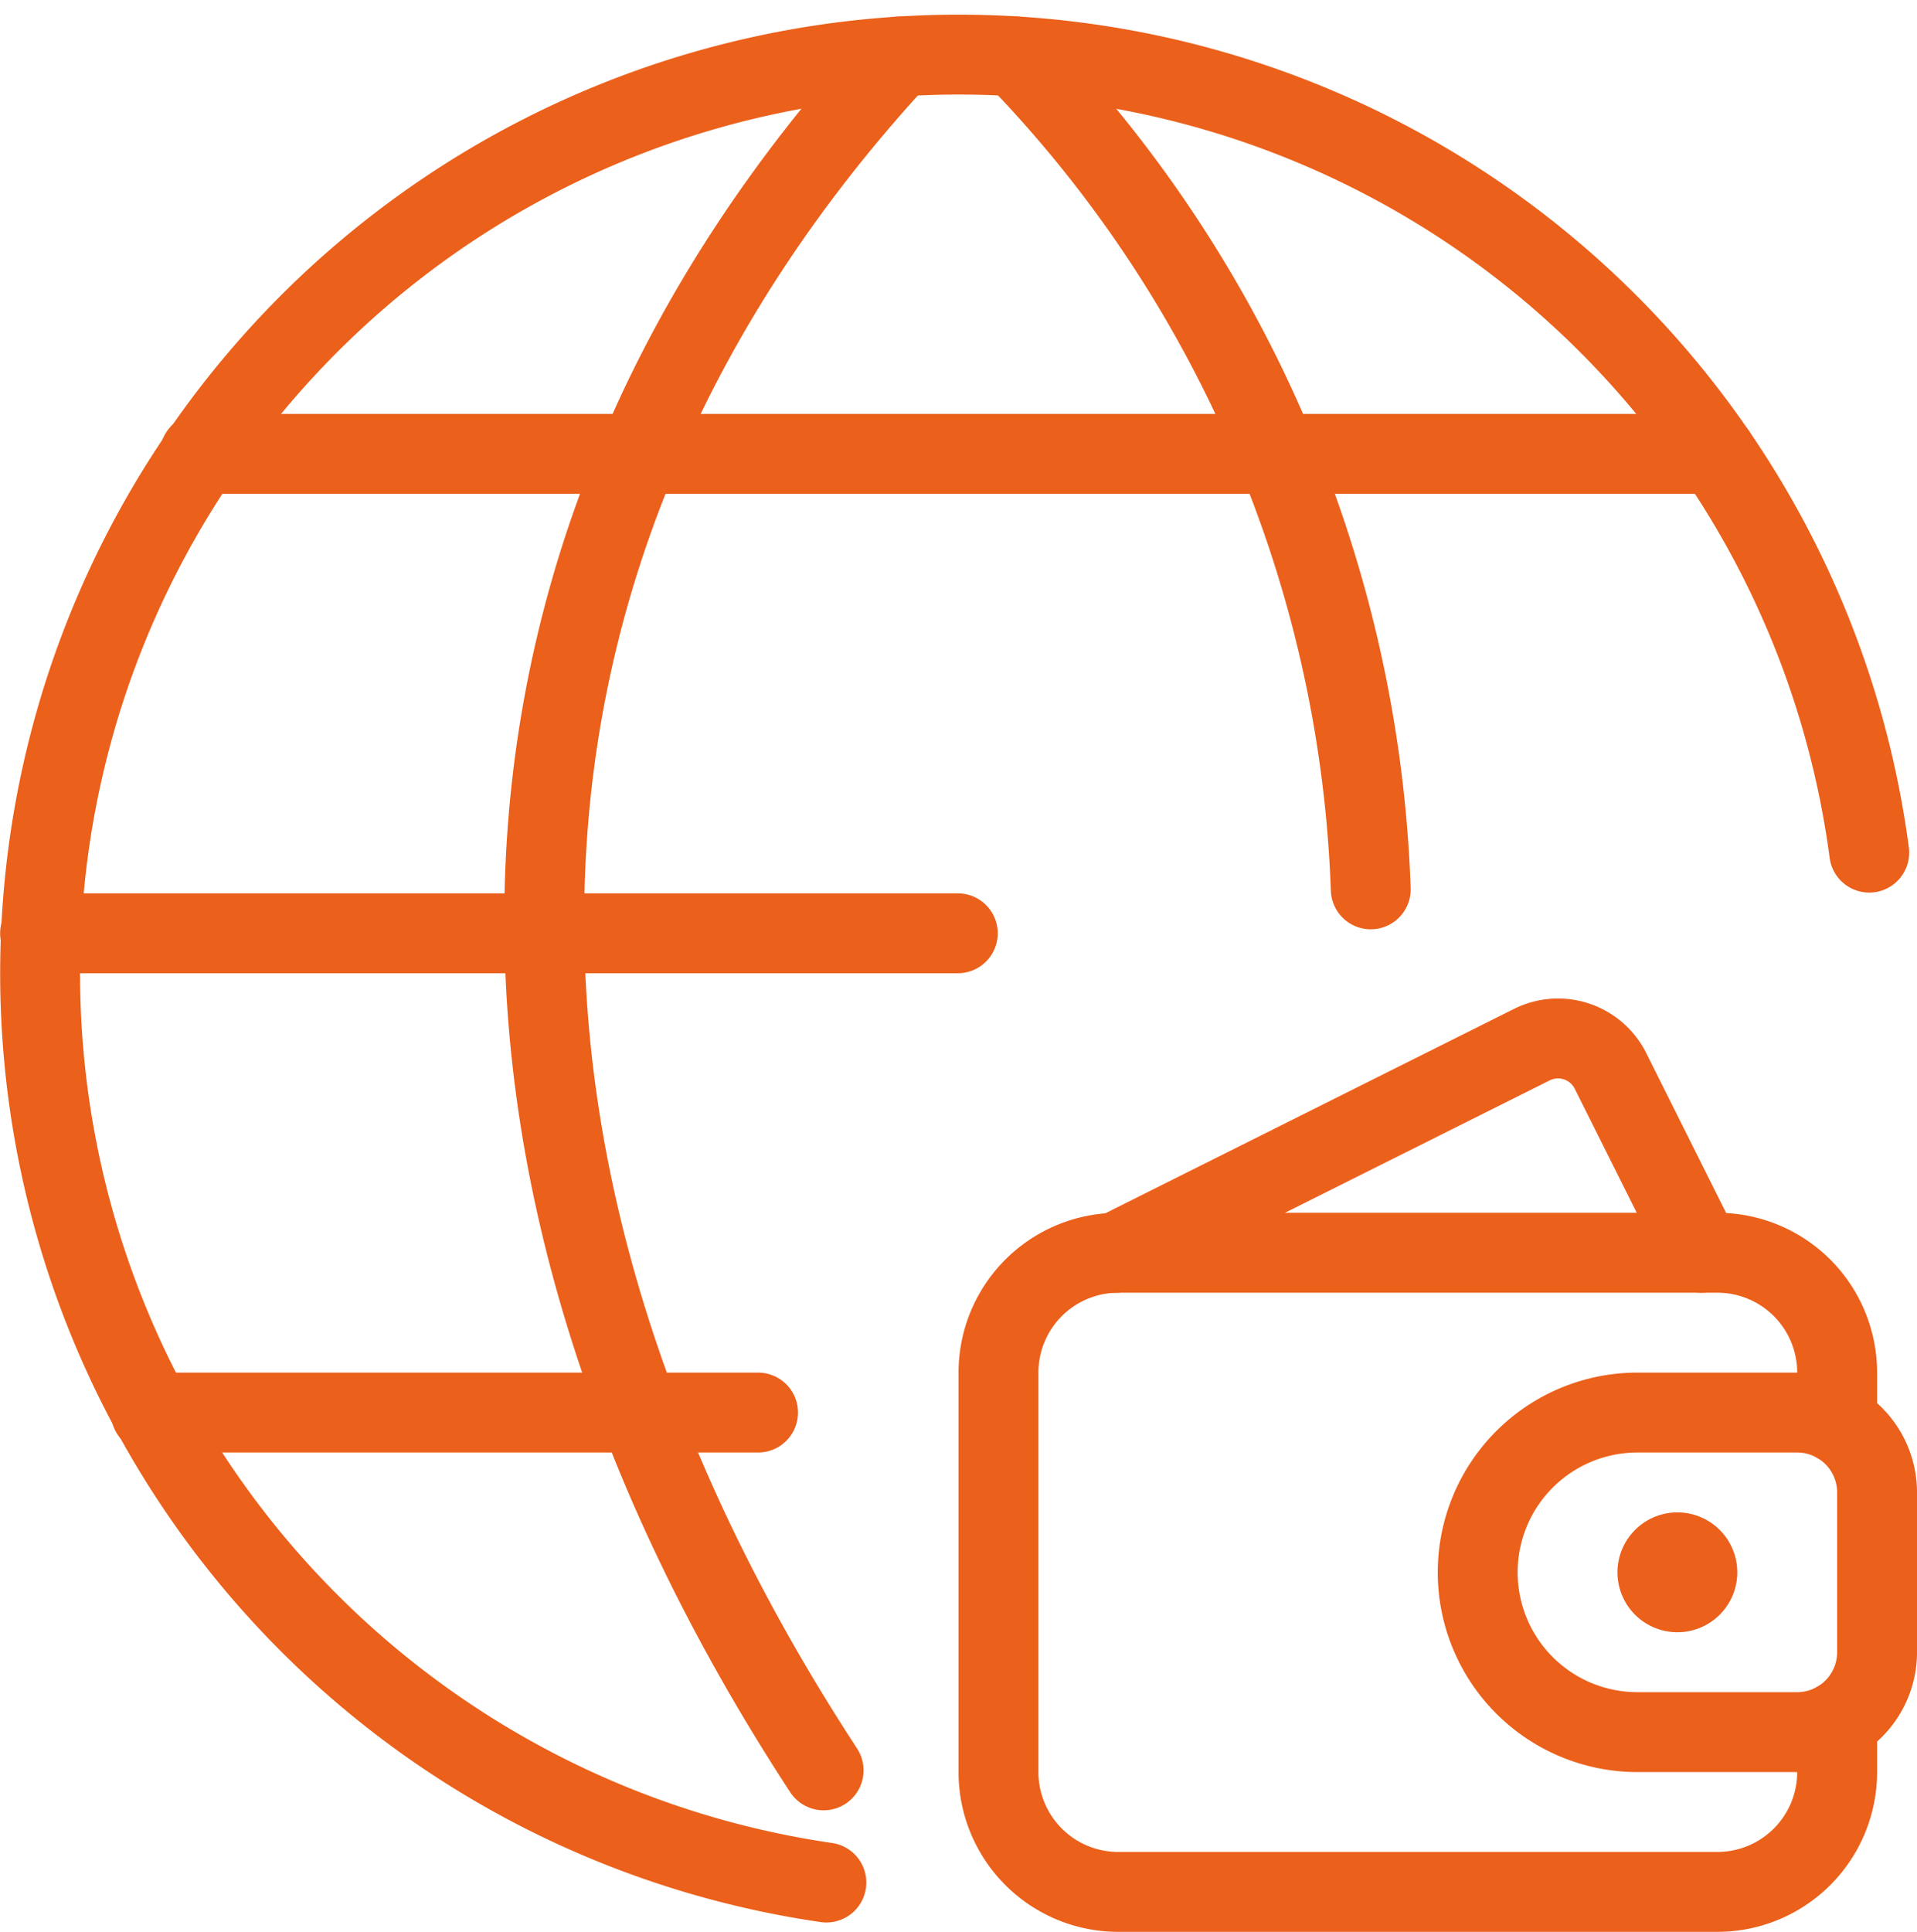
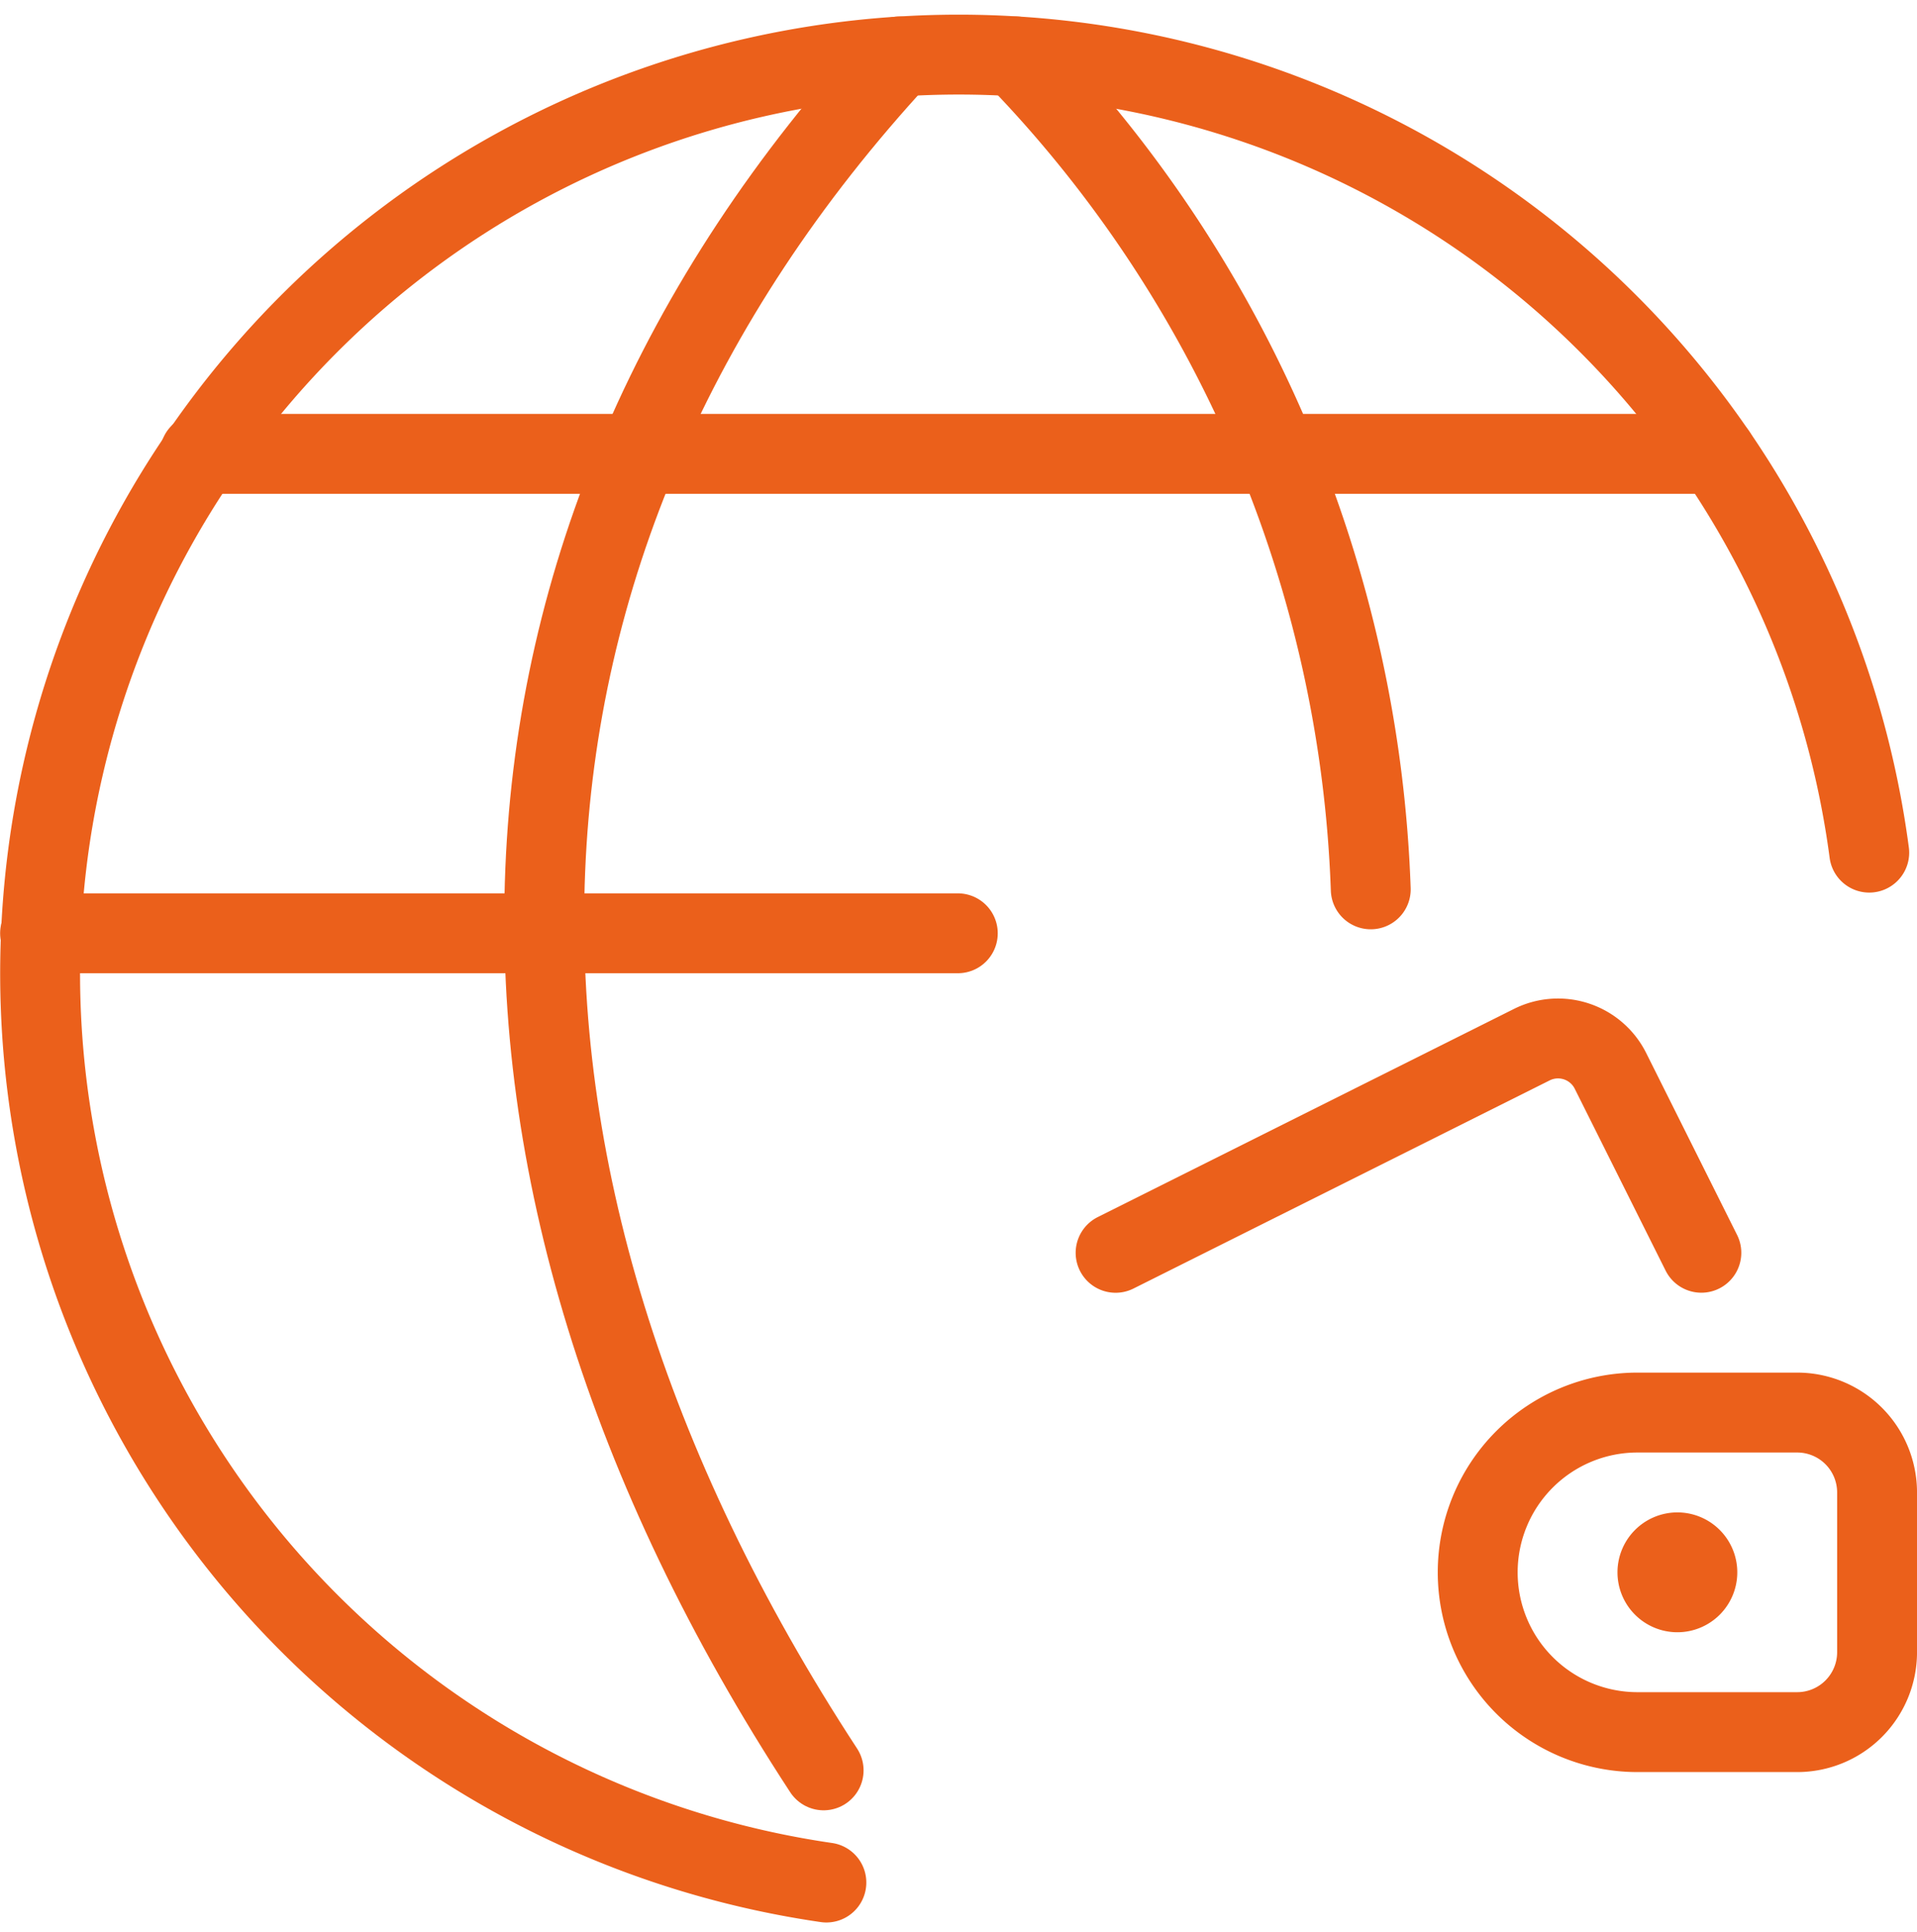
<svg xmlns="http://www.w3.org/2000/svg" width="70.002" height="70.529" viewBox="0 0 70.002 70.529">
  <g id="wallet" transform="translate(-0.024 0.528)">
-     <path id="Pfad_8" data-name="Pfad 8" d="M5.533,51.042H27.706" fill="none" stroke="#eb601b" stroke-linecap="round" stroke-linejoin="round" stroke-width="2.917" />
    <path id="Pfad_9" data-name="Pfad 9" d="M7.321,16.042H62.694" fill="none" stroke="#eb601b" stroke-linecap="round" stroke-linejoin="round" stroke-width="2.917" />
    <path id="Pfad_10" data-name="Pfad 10" d="M35,33.545H1.487" fill="none" stroke="#eb601b" stroke-linecap="round" stroke-linejoin="round" stroke-width="2.917" />
    <path id="Pfad_11" data-name="Pfad 11" d="M30.2,68.2A33.542,33.542,0,1,1,68.282,30.6" fill="none" stroke="#eb601b" stroke-linecap="round" stroke-linejoin="round" stroke-width="2.917" />
    <path id="Pfad_12" data-name="Pfad 12" d="M32.865,1.534C16.459,19.308,15.712,42.1,30.1,64.105" fill="none" stroke="#eb601b" stroke-linecap="round" stroke-linejoin="round" stroke-width="2.917" />
    <path id="Pfad_13" data-name="Pfad 13" d="M37.126,1.534A45.981,45.981,0,0,1,50.079,31.94" fill="none" stroke="#eb601b" stroke-linecap="round" stroke-linejoin="round" stroke-width="2.917" />
-     <path id="Pfad_14" data-name="Pfad 14" d="M67.11,62.318v1.849a4.375,4.375,0,0,1-4.375,4.375H40.86a4.375,4.375,0,0,1-4.375-4.375V49.583a4.375,4.375,0,0,1,4.375-4.375H62.735a4.375,4.375,0,0,1,4.375,4.375v1.849" fill="none" stroke="#eb601b" stroke-linecap="round" stroke-linejoin="round" stroke-width="2.917" />
    <path id="Pfad_15" data-name="Pfad 15" d="M62.151,45.208l-3.319-6.641a2.141,2.141,0,0,0-2.87-.957l-15.2,7.6" fill="none" stroke="#eb601b" stroke-linecap="round" stroke-linejoin="round" stroke-width="2.917" />
    <path id="Pfad_16" data-name="Pfad 16" d="M61.276,56.146a.729.729,0,1,1-.729.729.729.729,0,0,1,.729-.729" fill="none" stroke="#eb601b" stroke-linecap="round" stroke-linejoin="round" stroke-width="2.917" />
    <path id="Pfad_17" data-name="Pfad 17" d="M68.568,59.792a2.917,2.917,0,0,1-2.917,2.917H59.818a5.833,5.833,0,1,1,0-11.667h5.833a2.917,2.917,0,0,1,2.917,2.917Z" fill="none" stroke="#eb601b" stroke-linecap="round" stroke-linejoin="round" stroke-width="2.917" />
  </g>
</svg>